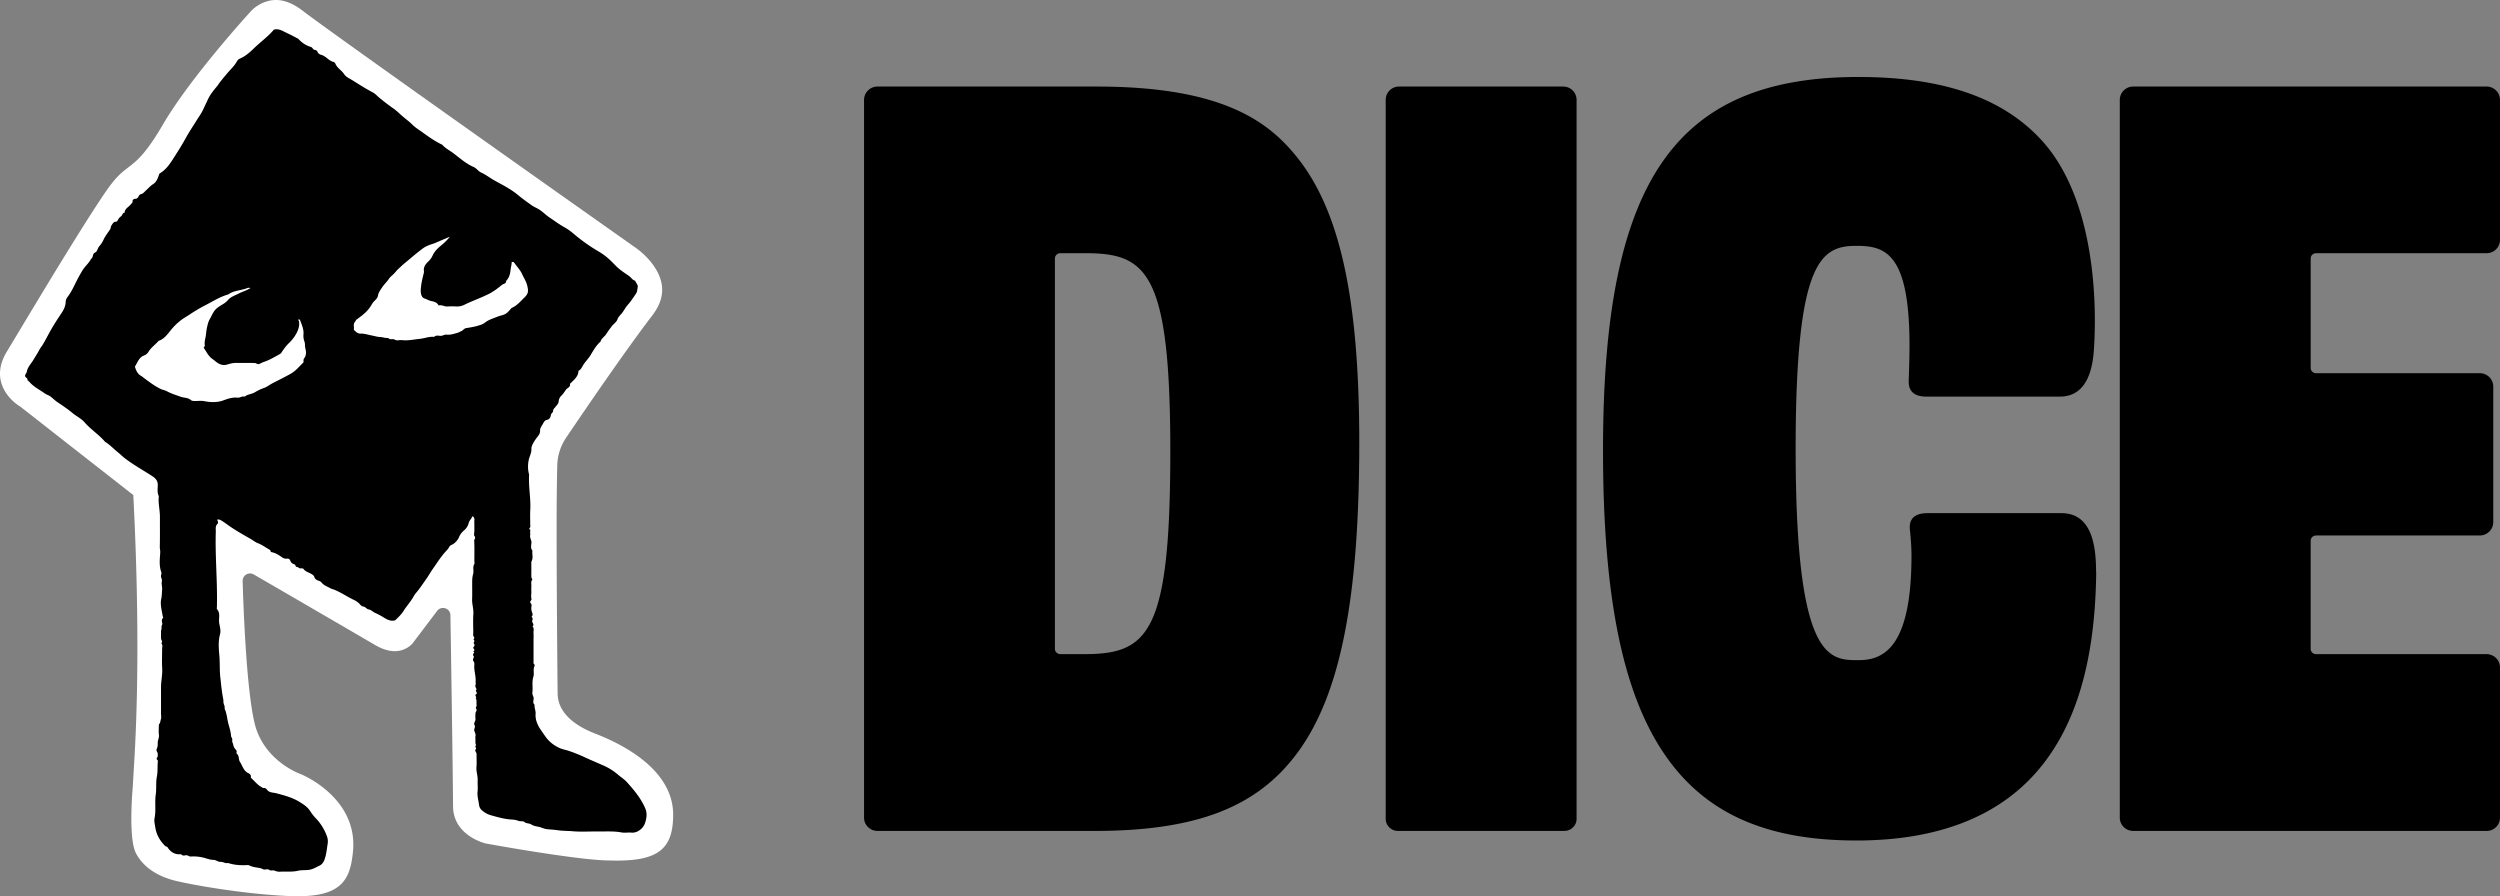
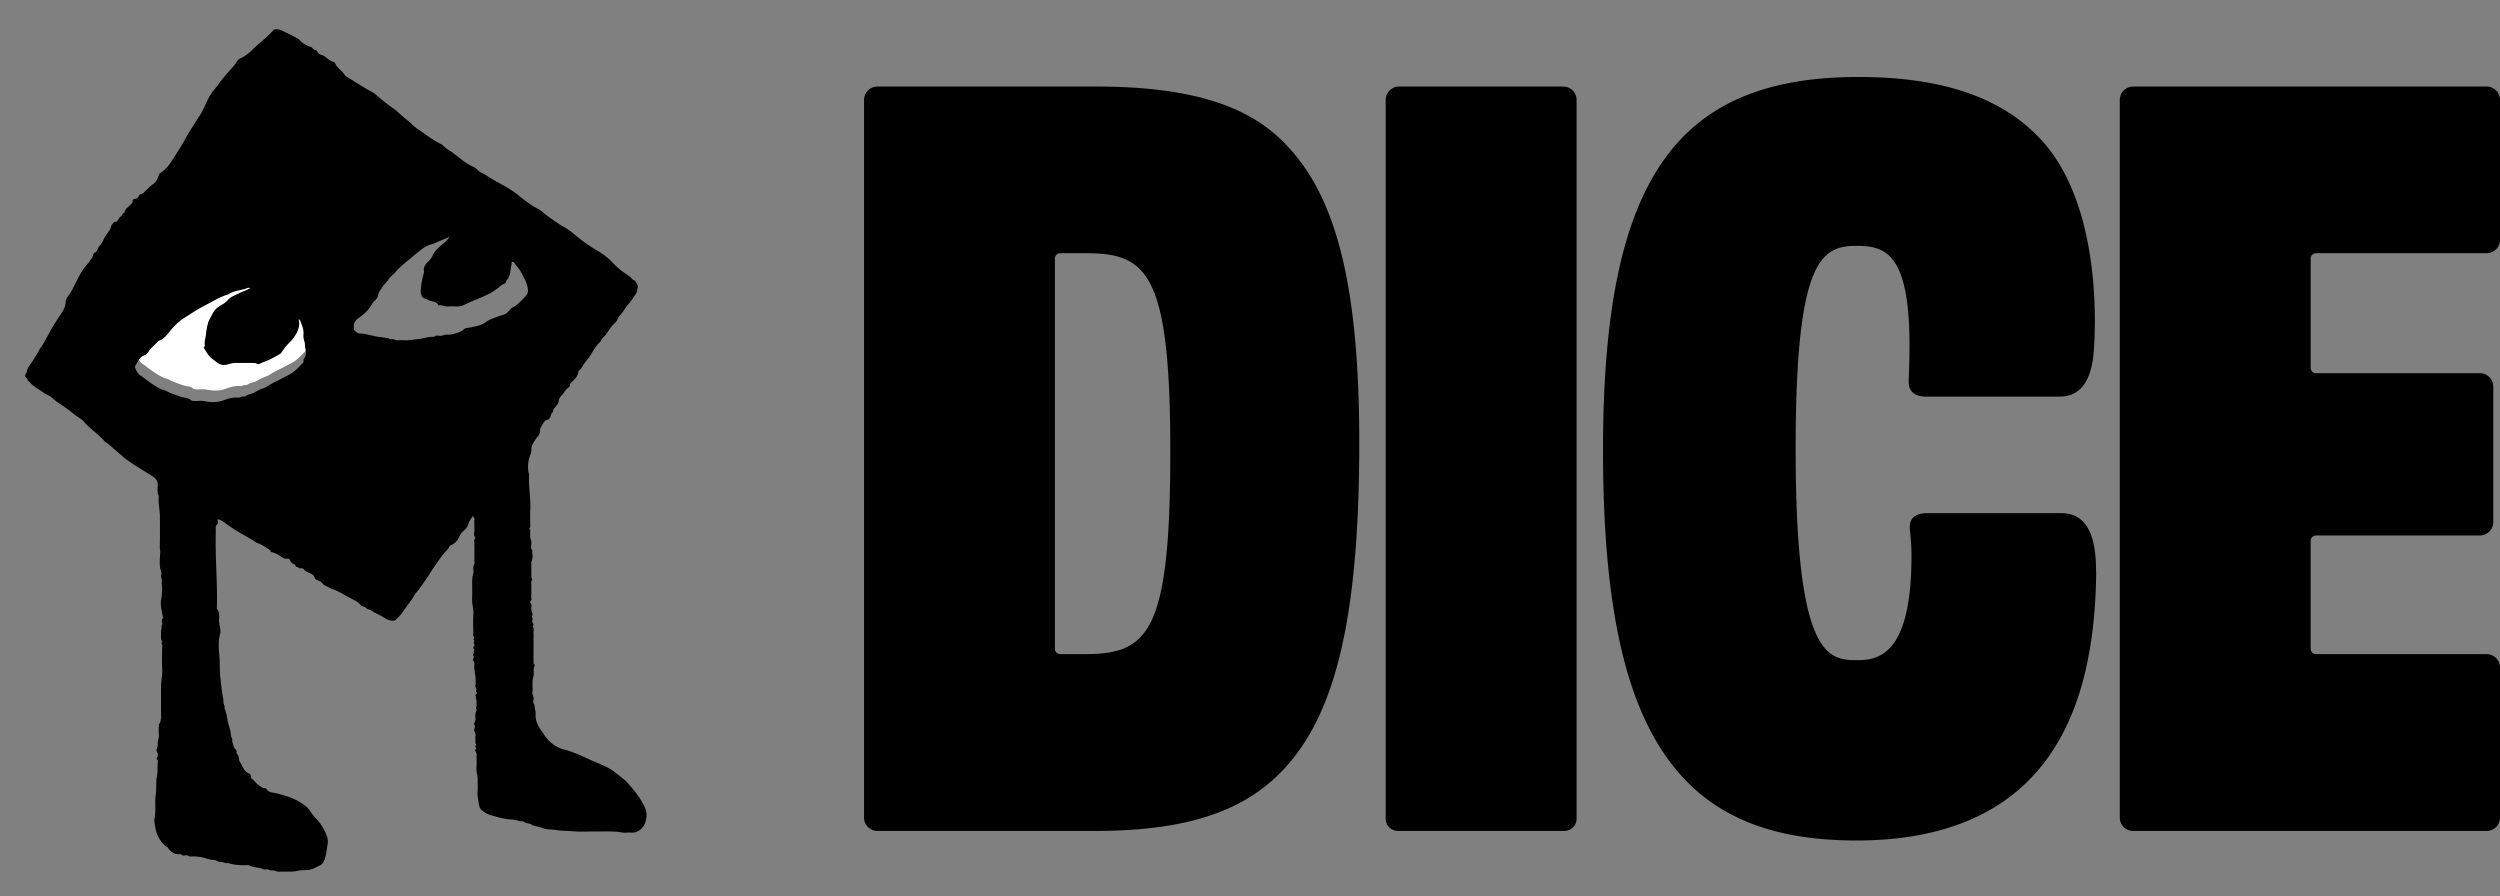
<svg xmlns="http://www.w3.org/2000/svg" fill="none" viewBox="0 0 106 38" class="Logo__LogoIcon-sc-9e1884b3-0 cLOoP">
  <rect x="0" y="0" width="106" height="38" fill="#808080" stroke="none" />
  <g clip-path="url(#dice-lockup_svg__a)">
    <path fill="currentColor" d="M45.978 27.735h-1.02c-.127 0-.23-.1-.23-.224V10.96c0-.124.103-.225.23-.225h1.06c2.604 0 3.603.791 3.603 8.392 0 7.714-.924 8.608-3.643 8.608m8.97-21.126c-1.187-1.454-3.117-2.939-8.434-2.939h-9.306a.568.568 0 0 0-.572.562V34.67c0 .31.256.562.572.562h9.181c4.39 0 6.994-1.026 8.706-3.43 1.755-2.466 2.538-6.488 2.538-13.041 0-6.131-.828-9.88-2.685-12.152Zm43.254 16.095h6.939a.568.568 0 0 0 .573-.562v-5.756a.568.568 0 0 0-.573-.562h-6.94c-.126 0-.228-.101-.228-.225V10.96c0-.124.102-.225.229-.225h7.225a.567.567 0 0 0 .573-.561V4.232a.567.567 0 0 0-.573-.562H90.452a.567.567 0 0 0-.573.562V34.67c0 .31.257.562.573.562h14.975a.567.567 0 0 0 .573-.562v-6.372a.567.567 0 0 0-.573-.562h-7.225c-.127 0-.23-.1-.23-.225V22.93c0-.124.103-.224.23-.224M66.282 3.67H59.32a.564.564 0 0 0-.566.566v30.485c0 .28.235.51.52.51h7.053c.286 0 .52-.23.52-.51V4.236a.564.564 0 0 0-.565-.566Zm22.592 20.593c0-1.104-.17-2.505-1.469-2.505h-5.684c-.772.001-.756.495-.744.675.025.232.07.712.07 1.118 0 3.935-1.202 4.44-2.25 4.44-1.247 0-2.662 0-2.662-8.946 0-8.003 1.07-8.621 2.58-8.621 1.23 0 2.248.319 2.248 4.235 0 .446-.022 1.15-.034 1.477 0 .174-.02.681.758.681h5.642c1.106 0 1.394-1.057 1.454-2.016.01-.277.49-5.938-2.252-8.89-1.637-1.762-4.145-2.647-7.733-2.647-7.794 0-10.83 4.435-10.83 15.821 0 6.177.824 10.267 2.593 12.874 1.704 2.51 4.295 3.678 8.154 3.678 3.383 0 5.952-.979 7.637-2.909 1.659-1.901 2.485-4.676 2.527-8.468l-.005.003Z" />
-     <path fill="#fff" d="M25.241 31.107c-1.027-.398-1.579-.978-1.597-1.677-.005-.218-.053-5.376-.042-7.751.003-.816.016-1.507.026-1.944.01-.42.14-.827.376-1.177.71-1.052 2.488-3.663 3.654-5.185.34-.444.47-.875.399-1.317-.142-.875-1.037-1.503-1.075-1.529-.523-.37-12.846-9.066-14.144-10.068C12.444.154 12.06 0 11.702 0c-.618 0-1.031.44-1.035.445l-.019.021C10.544.58 8.075 3.28 6.902 5.291 6.178 6.532 5.795 6.826 5.424 7.11c-.265.203-.516.394-.954 1.036-.962 1.408-2.692 4.287-3.837 6.192l-.345.574c-.358.596-.383 1.162-.072 1.684.24.404.612.625.616.628l.025.014 4.795 3.752.01.186c.265 5.33.159 9.059.022 11.248l-.058.989s-.196 2.116.139 2.764c.376.719 1.122 1.027 1.634 1.157.69.174 2.75.543 4.609.646.218.013.42.02.61.02.812 0 1.353-.129 1.714-.402.434-.326.567-.827.633-1.479.234-2.294-2.172-3.28-2.199-3.291-.141-.05-1.396-.533-1.88-1.856-.45-1.232-.584-5.817-.597-6.336a.307.307 0 0 1 .153-.278c.1-.058.219-.059.319 0l.151.087c.036.021 3.597 2.088 4.982 2.898.302.177.587.267.845.267.462 0 .724-.295.756-.333l1.038-1.373a.309.309 0 0 1 .349-.11.303.303 0 0 1 .216.29c.035 2.225.097 6.235.112 8.11.01 1.184 1.239 1.532 1.379 1.568l.006.002c.16.029 3.968.72 5.24.72.114.003.218.005.318.005 1.764 0 2.389-.509 2.389-1.945 0-1.878-2.068-2.96-3.301-3.437Z" />
-     <path fill="#fff" d="M10.625 12.21c-.161.107-.346.155-.507.239-.158.082-.339.133-.465.287-.089.11-.232.176-.354.256-.177.116-.232.2-.34.416-.045.089-.1.178-.13.27a2.448 2.448 0 0 0-.094.49c-.015.162-.083.32-.05.487.008.042-.063.049-.043.098.112.16.193.35.364.467.12.082.214.195.366.236a.405.405 0 0 0 .237.008c.141-.044.282-.081.433-.077.224.007.449 0 .673.003.057.001.111-.004.173.032.09.054.177-.035.263-.063.247-.08.47-.21.696-.336a.23.23 0 0 0 .085-.07c.095-.15.201-.292.33-.416.098-.094.187-.203.254-.312.109-.176.197-.376.163-.598-.004-.024-.027-.044-.042-.068.045-.018.072-.026.091.028.069.191.157.376.14.588a.669.669 0 0 0 .04.305c.035.093.012.2.042.304.036.13.041.287-.053.409-.045.058-.02.115-.031.174-.173.167-.327.36-.54.48-.262.149-.535.278-.8.418-.109.058-.207.14-.32.18-.145.049-.279.115-.407.192-.125.075-.279.075-.398.16-.011.009-.027.022-.037.02-.103-.03-.188.054-.283.044-.214-.022-.408.04-.604.113-.251.095-.54.09-.811.036-.127-.025-.261-.007-.392-.008-.067 0-.133.003-.19-.046-.123-.104-.289-.083-.43-.135-.195-.073-.394-.131-.577-.232-.087-.047-.192-.06-.281-.105-.255-.127-.482-.3-.709-.47-.035-.026-.066-.054-.107-.076-.142-.08-.208-.22-.253-.37-.005-.017-.01-.018 0-.035.106-.17.169-.38.378-.46a.368.368 0 0 0 .188-.152c.108-.18.28-.297.415-.45.005-.006.01-.014.016-.016.297-.104.435-.379.631-.587.306-.325.48-.393.719-.553.216-.145.443-.276.672-.394.303-.156.595-.345.931-.435.241-.179.55-.164.814-.275.038-.016.089-.002.134-.002Z" />
+     <path fill="#fff" d="M10.625 12.21c-.161.107-.346.155-.507.239-.158.082-.339.133-.465.287-.089.11-.232.176-.354.256-.177.116-.232.2-.34.416-.045.089-.1.178-.13.27c-.015.162-.083.32-.05.487.008.042-.063.049-.043.098.112.16.193.35.364.467.12.082.214.195.366.236a.405.405 0 0 0 .237.008c.141-.044.282-.081.433-.077.224.007.449 0 .673.003.057.001.111-.004.173.032.09.054.177-.035.263-.063.247-.08.47-.21.696-.336a.23.23 0 0 0 .085-.07c.095-.15.201-.292.33-.416.098-.094.187-.203.254-.312.109-.176.197-.376.163-.598-.004-.024-.027-.044-.042-.068.045-.018.072-.026.091.028.069.191.157.376.14.588a.669.669 0 0 0 .04.305c.035.093.012.2.042.304.036.13.041.287-.053.409-.045.058-.02.115-.031.174-.173.167-.327.36-.54.48-.262.149-.535.278-.8.418-.109.058-.207.14-.32.18-.145.049-.279.115-.407.192-.125.075-.279.075-.398.16-.011.009-.027.022-.037.02-.103-.03-.188.054-.283.044-.214-.022-.408.04-.604.113-.251.095-.54.09-.811.036-.127-.025-.261-.007-.392-.008-.067 0-.133.003-.19-.046-.123-.104-.289-.083-.43-.135-.195-.073-.394-.131-.577-.232-.087-.047-.192-.06-.281-.105-.255-.127-.482-.3-.709-.47-.035-.026-.066-.054-.107-.076-.142-.08-.208-.22-.253-.37-.005-.017-.01-.018 0-.035.106-.17.169-.38.378-.46a.368.368 0 0 0 .188-.152c.108-.18.28-.297.415-.45.005-.006.01-.014.016-.016.297-.104.435-.379.631-.587.306-.325.48-.393.719-.553.216-.145.443-.276.672-.394.303-.156.595-.345.931-.435.241-.179.55-.164.814-.275.038-.016.089-.002.134-.002Z" />
    <path fill="#000" d="M27.358 34.272c-.182-.422-.472-.771-.778-1.11-.107-.119-.242-.203-.363-.304a2.451 2.451 0 0 0-.564-.37c-.313-.14-.63-.272-.94-.417a6.412 6.412 0 0 0-.6-.235c-.129-.045-.266-.063-.39-.122a1.438 1.438 0 0 1-.617-.513c-.047-.065-.093-.134-.139-.199-.156-.222-.28-.457-.257-.748.009-.121-.061-.243-.043-.372-.087-.073-.046-.173-.04-.257.006-.095-.067-.163-.054-.258.028-.223-.027-.448.042-.674.045-.146-.025-.314.052-.464.007-.015 0-.051-.013-.062-.052-.043-.03-.098-.031-.149-.003-.1-.001-.2-.001-.299v-.576c0-.1.007-.2-.002-.3-.008-.093.045-.198-.043-.28.11-.087-.05-.17-.006-.263.02-.04.023-.107-.036-.143a.146.146 0 0 0 .036-.161.542.542 0 0 1-.044-.213c.002-.066.033-.15-.017-.198-.086-.085.05-.125.024-.203-.025-.076-.005-.167-.005-.252 0-.092-.005-.185.001-.276.007-.095-.035-.198.045-.28-.061-.079-.045-.17-.046-.258v-.392c0-.045-.007-.096.012-.133.077-.146.012-.3.034-.447-.09-.099-.048-.22-.041-.326.007-.117-.078-.21-.054-.328.012-.059-.014-.128.006-.182.02-.053-.089-.069-.017-.134.032-.029.012-.115.013-.175 0-.192-.009-.385.002-.576.027-.495-.079-.985-.05-1.479.003-.036-.014-.071-.021-.105a1.342 1.342 0 0 1 0-.51c.03-.171.13-.324.119-.507-.008-.117.121-.313.188-.41.075-.107.188-.204.18-.355-.007-.11.066-.19.113-.275.038-.067.077-.16.172-.178.115-.022.161-.116.172-.201.01-.082.094-.114.094-.169-.001-.084.05-.12.092-.172.057-.074.136-.142.144-.24a.375.375 0 0 1 .12-.25c.076-.073.13-.165.189-.248.057-.079.201-.108.17-.247-.001-.008.021-.021.032-.032.145-.147.317-.278.33-.51 0-.012.019-.025.032-.032.081-.05.115-.139.16-.212.095-.157.23-.282.324-.44.12-.2.237-.41.419-.567.034-.137.165-.203.238-.315.079-.121.165-.243.256-.357.075-.093.186-.16.226-.277.04-.116.136-.188.204-.28.08-.105.137-.226.225-.322.135-.148.238-.314.35-.477.065-.095.057-.18.076-.272.024-.121-.08-.185-.104-.281-.12-.026-.172-.14-.264-.203-.195-.133-.395-.262-.563-.433-.097-.099-.194-.2-.296-.292a2.89 2.89 0 0 0-.464-.333 7.39 7.39 0 0 1-1.021-.727 2.437 2.437 0 0 0-.412-.29c-.21-.116-.403-.262-.603-.395-.183-.121-.329-.289-.528-.392-.082-.043-.168-.083-.246-.138-.192-.138-.384-.273-.566-.425-.301-.252-.654-.428-.996-.618-.196-.11-.374-.25-.577-.342-.126-.058-.19-.181-.319-.236-.326-.14-.587-.381-.866-.59-.154-.115-.333-.202-.46-.352-.297-.138-.564-.327-.828-.518-.15-.108-.31-.205-.44-.333-.151-.15-.325-.271-.483-.414-.093-.084-.186-.174-.289-.248a9.687 9.687 0 0 1-.635-.485c-.09-.075-.171-.168-.276-.223-.294-.155-.574-.334-.855-.51-.124-.077-.279-.143-.352-.256-.106-.167-.294-.259-.372-.444-.014-.033-.049-.072-.08-.08-.207-.046-.32-.25-.527-.301-.046-.012-.123-.059-.139-.096-.03-.071-.06-.106-.14-.115-.067-.008-.082-.1-.153-.122a1.123 1.123 0 0 1-.515-.325c-.03-.033-.073-.046-.11-.067-.176-.1-.359-.181-.538-.271-.131-.066-.254-.114-.409-.072-.25.301-.58.53-.862.808-.17.168-.357.326-.584.422-.062.026-.101.08-.136.14-.07.123-.165.228-.262.332-.162.175-.312.36-.46.549-.034.045-.06.097-.1.143-.15.177-.297.357-.397.573l-.2.425c-.077.168-.192.32-.29.48-.148.238-.306.471-.44.717-.153.28-.321.546-.492.813-.168.265-.332.523-.609.69-.033.02-.037.059-.05.095-.046.138-.11.283-.233.36-.12.075-.204.179-.305.267-.067.06-.12.142-.212.16-.104.022-.097.14-.176.182-.03.016-.056.014-.085.018-.06.009-.103.044-.097.103.006.067-.044.091-.076.132-.09.115-.255.176-.263.352-.1.007-.09.121-.16.162-.073.043-.106.122-.15.191-.012.019-.031.029-.057.029-.108.002-.137.085-.19.16-.037.054-.023.112-.056.163-.098.15-.214.289-.287.457a1.165 1.165 0 0 1-.18.27c-.068.08-.075.214-.163.252-.129.056-.08.19-.158.26-.012.01-.026.02-.032.033-.092.176-.252.3-.356.474a6.754 6.754 0 0 0-.26.471c-.107.213-.202.427-.347.62-.045.059-.1.14-.102.233-.004.195-.091.358-.199.517-.138.203-.27.41-.394.621-.134.228-.248.468-.386.693-.041.067-.097.13-.133.2-.076.148-.168.284-.252.427-.097.166-.247.305-.282.506-.011.063-.073.106-.074.177 0 .078.108.085.1.17-.003.024.051.052.076.082.18.213.433.332.654.493.08.058.186.083.263.145.093.075.177.159.278.227.218.147.44.294.641.463.166.139.366.227.512.396.25.288.578.498.832.784.015.018.03.037.05.049.193.116.342.286.518.425.106.084.198.181.307.264.366.279.767.502 1.152.75.148.095.246.204.242.39-.003.156-.03.316.044.466-.033.295.048.585.047.88-.001.422.005.844-.005 1.266-.002.083.023.158.018.242-.016.269-.053.543.036.807a.2.2 0 0 1 .002.148c-.03.085.05.183.033.254-.03.128.02.243.009.363-.012.133-.008.263-.038.398-.052.241.027.487.062.73.004.025.037.056.013.078-.07.064-.046.15-.031.214.016.07-.044.11-.03.179.01.058-.028.132-.023.203.003.061 0 .123 0 .185.001.066-.005.129.043.191.023.03-.049.081-.002.147.032.047.006.134.006.203 0 .27-.013.539.003.807.017.274-.05.54-.05.81.001.369 0 .738 0 1.106 0 .085.021.177-.006.252-.024.065-.019.144-.072.2-.013.014-.014.042-.014.063-.001.13-.014.263.003.392.018.132-.063.245-.05.373a.486.486 0 0 1-.046.234c-.033.085.066.149.047.234-.008.036.004.084-.016.109-.034.043-.046.071-.002.114.038.036.017.088.015.13-.01.194.003.386-.035.583-.05.247-.01.506-.048.764-.047.326.017.662-.05.994-.025.127.013.263.033.396.049.314.196.56.413.779.033.033.08.02.109.064.121.191.292.303.53.291.015 0 .04-.006.045.001.051.07.129.055.19.042.085-.02.133.058.214.052a1.76 1.76 0 0 1 .66.083c.094.028.195.06.304.059.104 0 .195.093.31.086.105-.007.196.08.306.046.236.08.48.1.728.093.06-.002.131-.013.18.012.152.08.322.081.484.12.057.013.1.06.165.053.06-.006.14-.022.18.008.08.063.17.005.24.04a.492.492 0 0 0 .261.042c.242-.012.482.02.726-.038.164-.04.341-.01.515-.047.152-.034.281-.113.414-.177.098-.047.167-.15.21-.277.064-.197.086-.396.115-.596a.686.686 0 0 0-.007-.319 2.16 2.16 0 0 0-.457-.777 2.043 2.043 0 0 1-.267-.332c-.108-.176-.273-.28-.428-.378-.302-.194-.653-.288-1.001-.38-.143-.04-.32-.016-.419-.175-.007-.012-.067-.058-.113-.051-.052.007-.08-.026-.12-.048-.156-.088-.264-.227-.39-.345-.02-.02-.054-.035-.047-.073.017-.086-.05-.138-.103-.162-.21-.095-.247-.313-.357-.475-.071-.104-.02-.265-.142-.357-.012-.009-.005-.045-.001-.067.01-.053-.021-.083-.053-.118a.381.381 0 0 1-.091-.193c-.012-.063-.057-.12-.041-.189.017-.073-.048-.118-.052-.188-.012-.166-.062-.33-.106-.487-.062-.22-.068-.456-.169-.666.03-.101-.05-.184-.047-.28.002-.096-.022-.189-.038-.283-.043-.253-.066-.511-.095-.767-.034-.306-.013-.616-.041-.926-.027-.296-.05-.602.031-.903.054-.199-.053-.398-.044-.602.006-.153.036-.315-.083-.45-.02-.022-.008-.073-.007-.11.028-1.063-.08-2.123-.047-3.185v-.046c-.007-.097-.009-.2.065-.271.071-.07-.006-.13 0-.2.039.02.074-.001.114.02.117.06.22.139.328.215.311.224.646.41.98.601.1.058.191.136.297.176.186.07.34.188.51.283.043.024.006.084.072.097.159.03.294.112.425.206.065.046.14.082.226.068.071-.012.116.023.141.085.03.073.074.125.153.147.027.007.063.035.067.057.012.083.1.058.121.085.067.08.172-.004.23.075.062.087.163.118.255.165.08.043.172.075.203.188.014.05.078.1.15.126.048.018.11.036.15.087.092.122.237.164.364.237.065.038.137.05.2.077.286.12.54.298.82.429a.772.772 0 0 1 .216.153c.05.05.088.114.182.124.071.007.131.106.203.116.12.018.188.11.287.152.106.045.206.098.306.159.16.096.324.212.537.155.127-.12.26-.243.357-.398.128-.204.292-.381.414-.59.032-.055.064-.113.108-.165.163-.188.297-.397.441-.6.102-.142.184-.295.285-.437.17-.239.323-.489.521-.71.058-.063.127-.13.164-.207.045-.09.133-.094.195-.144a.693.693 0 0 0 .216-.255.773.773 0 0 1 .214-.302.585.585 0 0 0 .203-.308c.03-.125.123-.196.166-.303.058.045.088.09.079.16-.01.076-.002.154-.002.231v.23c0 .077-.031.18.006.226.069.083-.017.13-.013.197.016.284.007.569.007.853 0 .046.017.102-.003.136-.082.136-.009.287-.049.42-.042.14-.04.279-.04.42-.002.215.006.43-.003.644-.01.212.067.413.053.627-.018.26-.005.522-.004.783 0 .06-.017.146.015.175.069.062-.026.122.004.145.073.057-.029.105.003.147.047.062.034.109-.015.16-.01.01-.006.046.005.06.025.03.06.067.018.093-.066.039.04.069-.003.1a.088.088 0 0 0-.018.123c.027.038.021.049 0 .086-.021.034-.028.104-.006.13.046.055.047.11.042.169-.023.234.072.46.054.696-.003.045.016.094-.005.146-.027.069.028.125.043.188.002.01-.02.022-.023.035-.015.059.082.125.008.17-.09.056.051.12-.02.164.06.094.02.201.04.3.011.058-.063.098-.02.153.053.071-.02.121-.027.182-.01.083-.009.169-.001.252.008.092-.09.177-.043.255.052.085-.018.145-.011.219.007.082.072.146.055.234-.013.067-.001.138-.003.207a.403.403 0 0 0 .031.205c-.096.041.036.104-.018.163-.061.067.037.131.035.205-.004.184.011.37-.005.553-.016.19.06.369.051.557-.006.161.013.324-.004.484-.02.184.036.357.058.533.01.08.037.179.12.25a.957.957 0 0 0 .377.214c.295.082.588.17.899.185.094.005.2.023.278.055.09.035.19-.004.256.05.087.073.204.046.284.1.096.065.207.08.306.1.13.027.248.093.378.105.14.012.28.02.423.04.214.033.435.027.654.046.345.031.696.005 1.044.01.342.004.685-.023 1.027.04.134.025.279-.005.417.008.11.01.22-.022.296-.07a.615.615 0 0 0 .268-.295c.082-.222.119-.444.024-.665Zm-14.46-19.08c-.046.06-.02.116-.032.175-.173.167-.327.36-.54.48-.262.149-.535.278-.8.418-.109.058-.207.14-.32.18-.145.049-.279.115-.407.192-.125.075-.279.075-.398.16-.011.009-.028.022-.037.02-.103-.031-.188.054-.283.044-.214-.022-.408.039-.604.113-.25.095-.54.09-.811.036-.126-.025-.261-.007-.392-.008-.067 0-.133.003-.19-.046-.123-.104-.288-.083-.43-.136-.195-.072-.394-.13-.577-.23-.087-.048-.192-.061-.281-.106-.255-.127-.482-.3-.709-.47-.035-.026-.066-.054-.106-.077-.143-.079-.209-.219-.254-.37-.005-.016-.01-.017 0-.034.106-.17.169-.38.378-.46a.367.367 0 0 0 .188-.152c.108-.181.28-.297.415-.45.005-.007.01-.014.016-.017.297-.103.435-.379.631-.587.306-.325.48-.393.719-.553a6.9 6.9 0 0 1 .672-.393c.304-.157.595-.345.932-.436.24-.178.548-.163.813-.274.038-.016.089-.002.134-.002-.16.107-.345.155-.507.239-.158.082-.339.134-.465.288-.089.108-.231.175-.353.255-.177.117-.232.201-.34.417-.045.088-.101.177-.13.269a2.462 2.462 0 0 0-.095.49c-.015.163-.082.32-.05.487.009.043-.062.049-.042.098.11.161.193.351.363.468.12.081.214.195.367.236a.405.405 0 0 0 .236.007c.141-.043.282-.08.433-.076.224.006.449 0 .673.003.058 0 .111-.005.173.032.09.054.177-.035.264-.063.247-.08.47-.21.695-.336a.231.231 0 0 0 .085-.07c.095-.151.201-.293.33-.417.098-.093.187-.203.254-.311.109-.176.197-.377.163-.599-.003-.023-.026-.043-.042-.067.045-.019.072-.026.091.028.069.19.157.375.14.588a.673.673 0 0 0 .04.305c.035.092.012.2.042.304.035.129.041.286-.053.408Zm9.34-2.58c-.122.12-.236.25-.375.349a.9.9 0 0 1-.16.092c-.02.01-.035.03-.05.048-.152.177-.211.214-.319.25l-.008.002-.021.007c-.065.02-.147.041-.272.09-.075.03-.15.057-.224.088l-.018.007a.986.986 0 0 0-.22.129c-.102.08-.22.111-.336.145-.15.043-.308.067-.464.092l-.007.002c-.095.015-.135.108-.223.136-.038.012-.071.04-.116.054l-.068.02c-.14.044-.28.08-.429.066-.092-.009-.164.059-.26.051-.064-.005-.135-.021-.198.003a.164.164 0 0 0-.06.04.743.743 0 0 0-.157 0l-.008.002a1.5 1.5 0 0 0-.184.033c-.088.02-.175.04-.263.05-.247.024-.494.083-.746.054-.106-.012-.23.036-.315-.02-.09-.058-.206.03-.273-.073-.121.012-.237-.035-.352-.04-.115-.003-.22-.04-.327-.06-.166-.03-.326-.089-.497-.084a.25.25 0 0 1-.087-.012.34.34 0 0 1-.114-.07A1.613 1.613 0 0 1 15 13.98c.028-.101-.038-.215.044-.324.017-.022.032-.052.051-.078.007-.01.012-.02.021-.027.228-.166.36-.269.47-.396l.02-.022c.061-.074.118-.157.182-.266a.468.468 0 0 1 .062-.08l.004-.003c.071-.076.156-.14.174-.257.019-.13.105-.232.175-.342.085-.133.204-.233.288-.364a.616.616 0 0 1 .099-.11l.001-.002c.037-.034.075-.066.11-.101.072-.073.133-.16.207-.223l.06-.054c.051-.049.102-.099.157-.144l.25-.208c.185-.156.37-.311.565-.454.024-.018.05-.033.076-.048.095-.055.201-.096.307-.13l.066-.021c.017-.005.033-.013.05-.02.034-.013.069-.027.102-.042l.046-.02.162-.07c.108-.045.216-.09.324-.137a1.967 1.967 0 0 1-.135.156l-.004.004-.001.001c-.047.05-.097.096-.148.14l-.103.087c-.097.083-.191.17-.265.278a.743.743 0 0 0-.077.139.793.793 0 0 1-.183.248c-.097.094-.184.2-.187.342v.004c0 .02.001.04.005.062.005.034-.004.071-.013.108-.046.181-.09.364-.11.549a1.97 1.97 0 0 0-.013.183c0 .036.003.072.01.107.017.094.061.18.15.21l.017.007c.095.034.182.087.285.106.051.01.105.023.154.047a.282.282 0 0 1 .142.137c.133-.04.245.052.375.043.13-.01.263-.006.394-.001a.69.69 0 0 0 .32-.07c.062-.032.128-.061.193-.09.244-.11.496-.203.737-.319.062-.03.124-.058.183-.091.17-.098.33-.218.482-.343.063-.051.186-.05.181-.173a.544.544 0 0 0 .096-.132.75.75 0 0 0 .077-.232c.008-.044.013-.09.017-.135.01-.098.049-.196.04-.29a.115.115 0 0 1 .048-.014c.04-.002.061.031.079.056.036.052.075.101.115.151.035.045.07.09.102.137.036.05.07.102.095.16.071.161.174.307.219.485.063.253.058.35-.113.52v-.001Z" />
  </g>
  <defs>
    <clipPath id="dice-lockup_svg__a">
      <path fill="#fff" d="M0 0h106v38H0z" />
    </clipPath>
  </defs>
</svg>